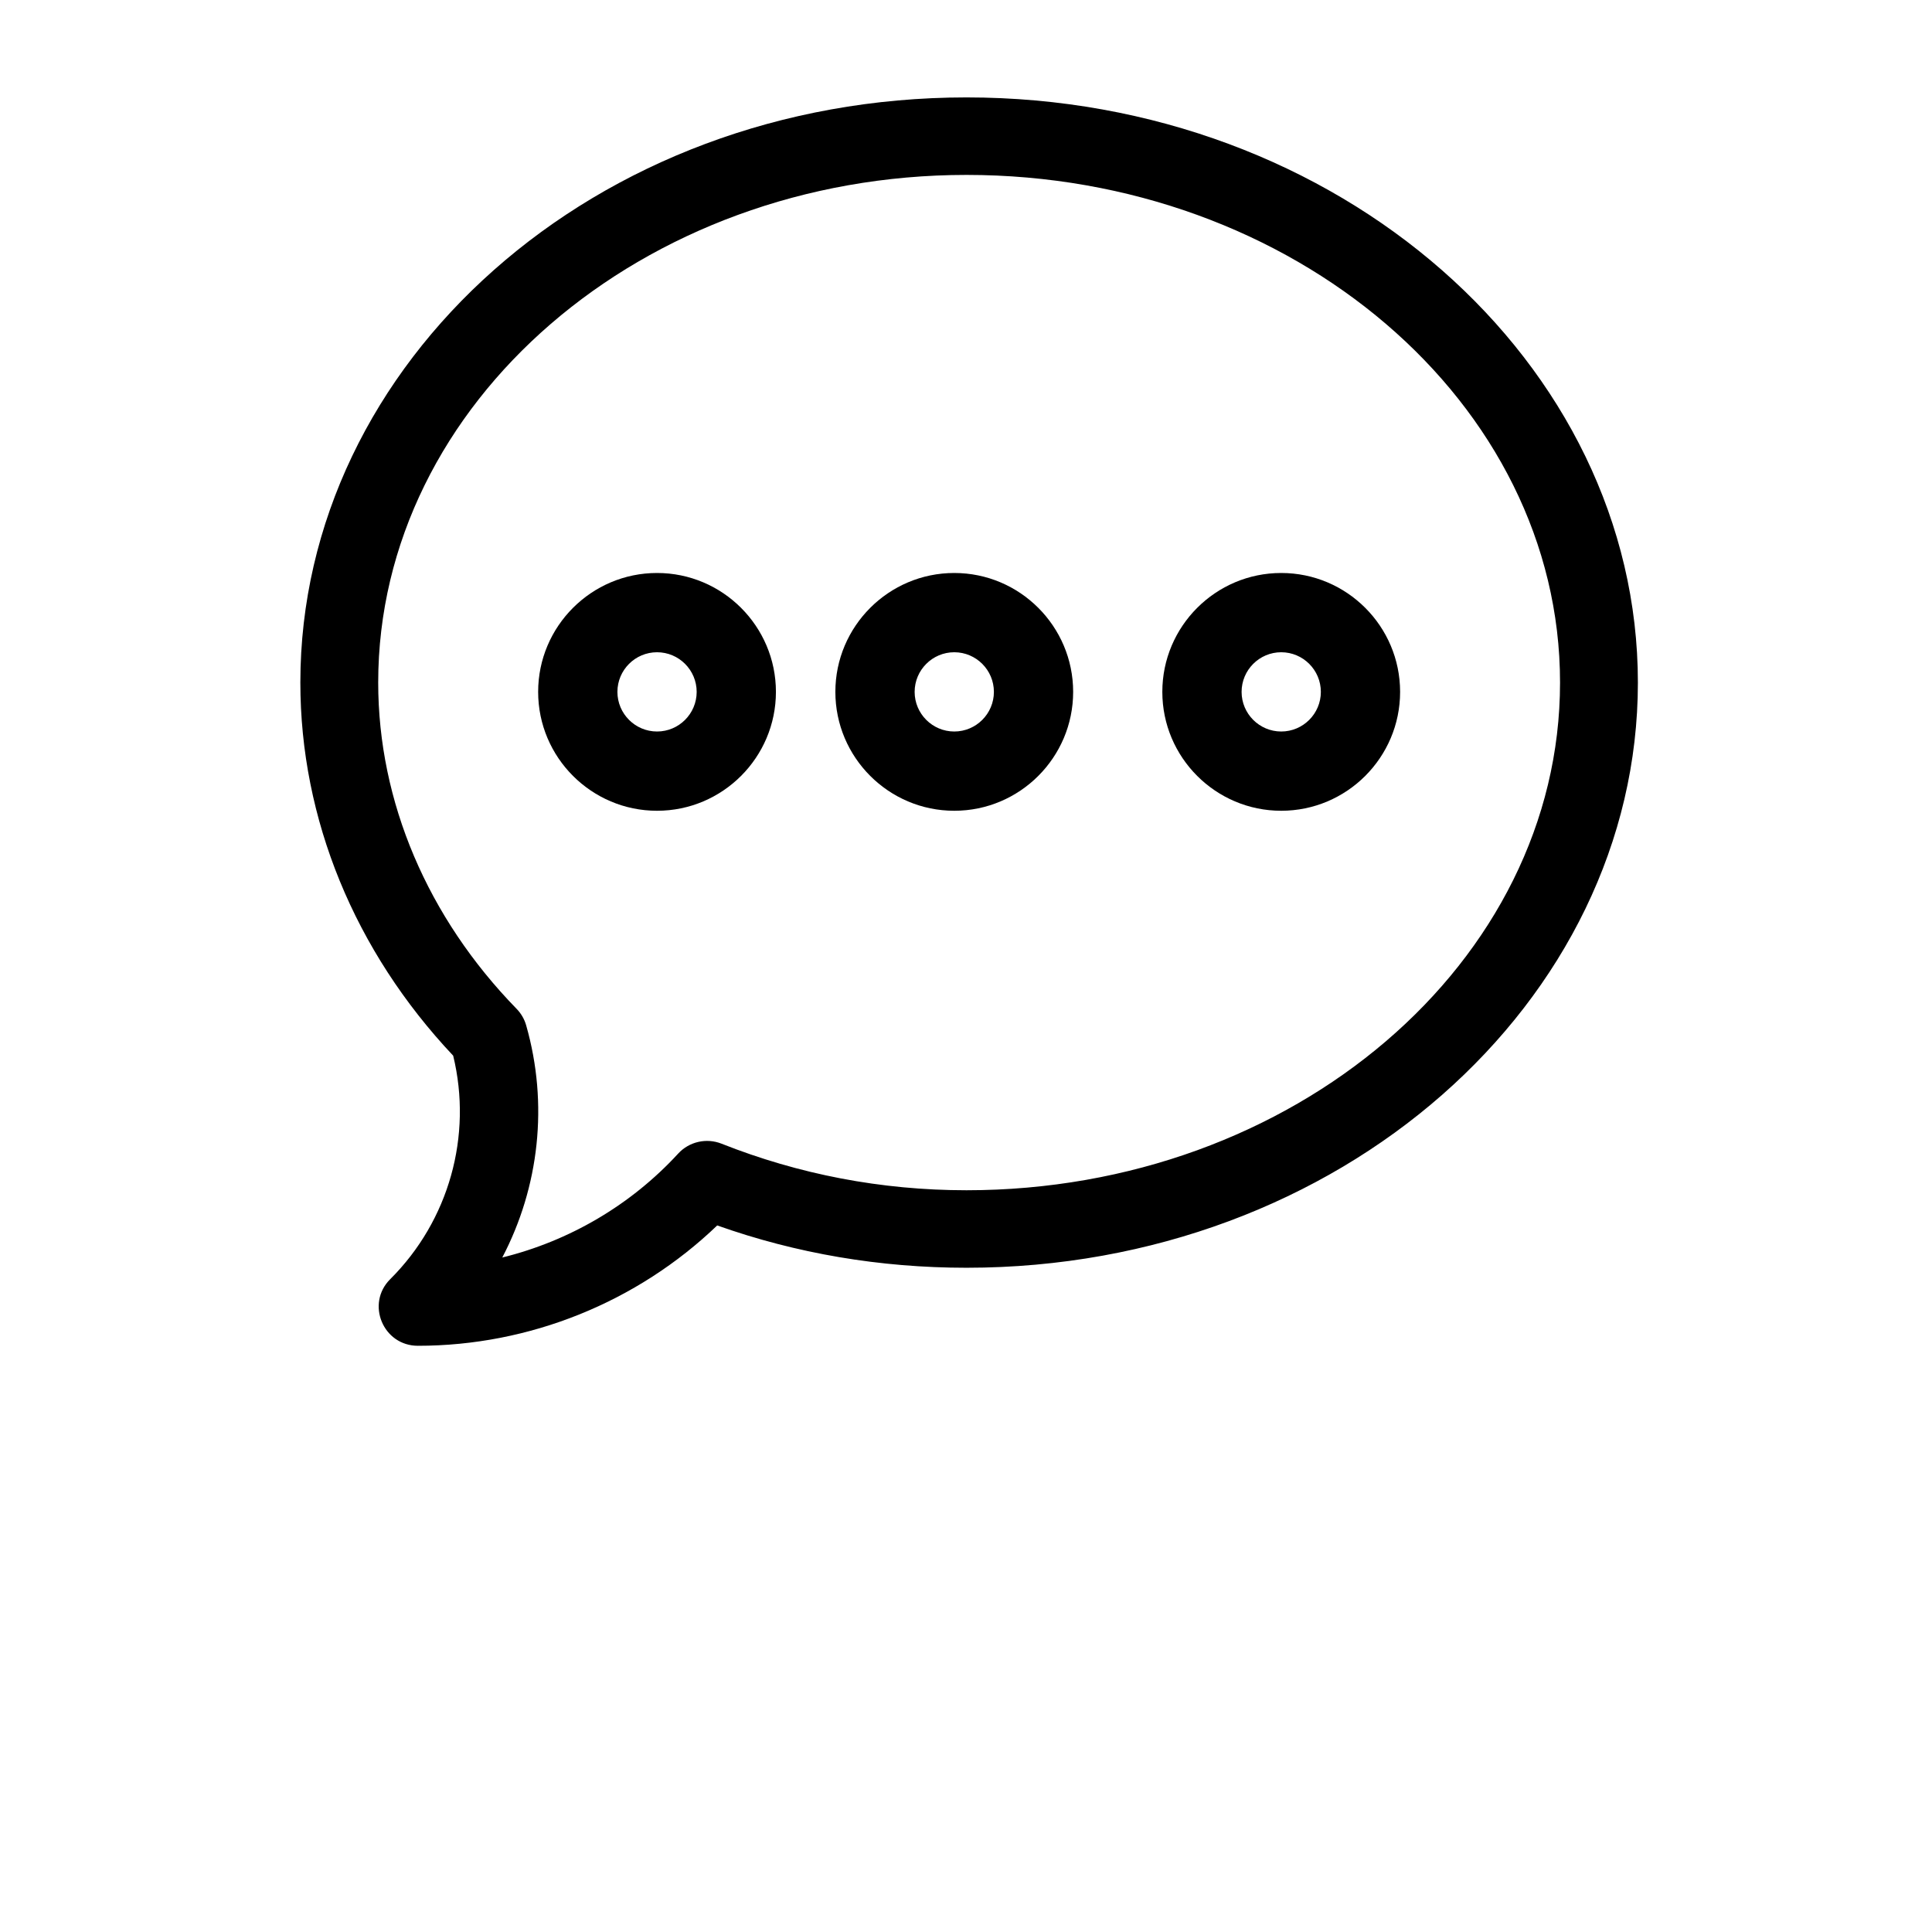
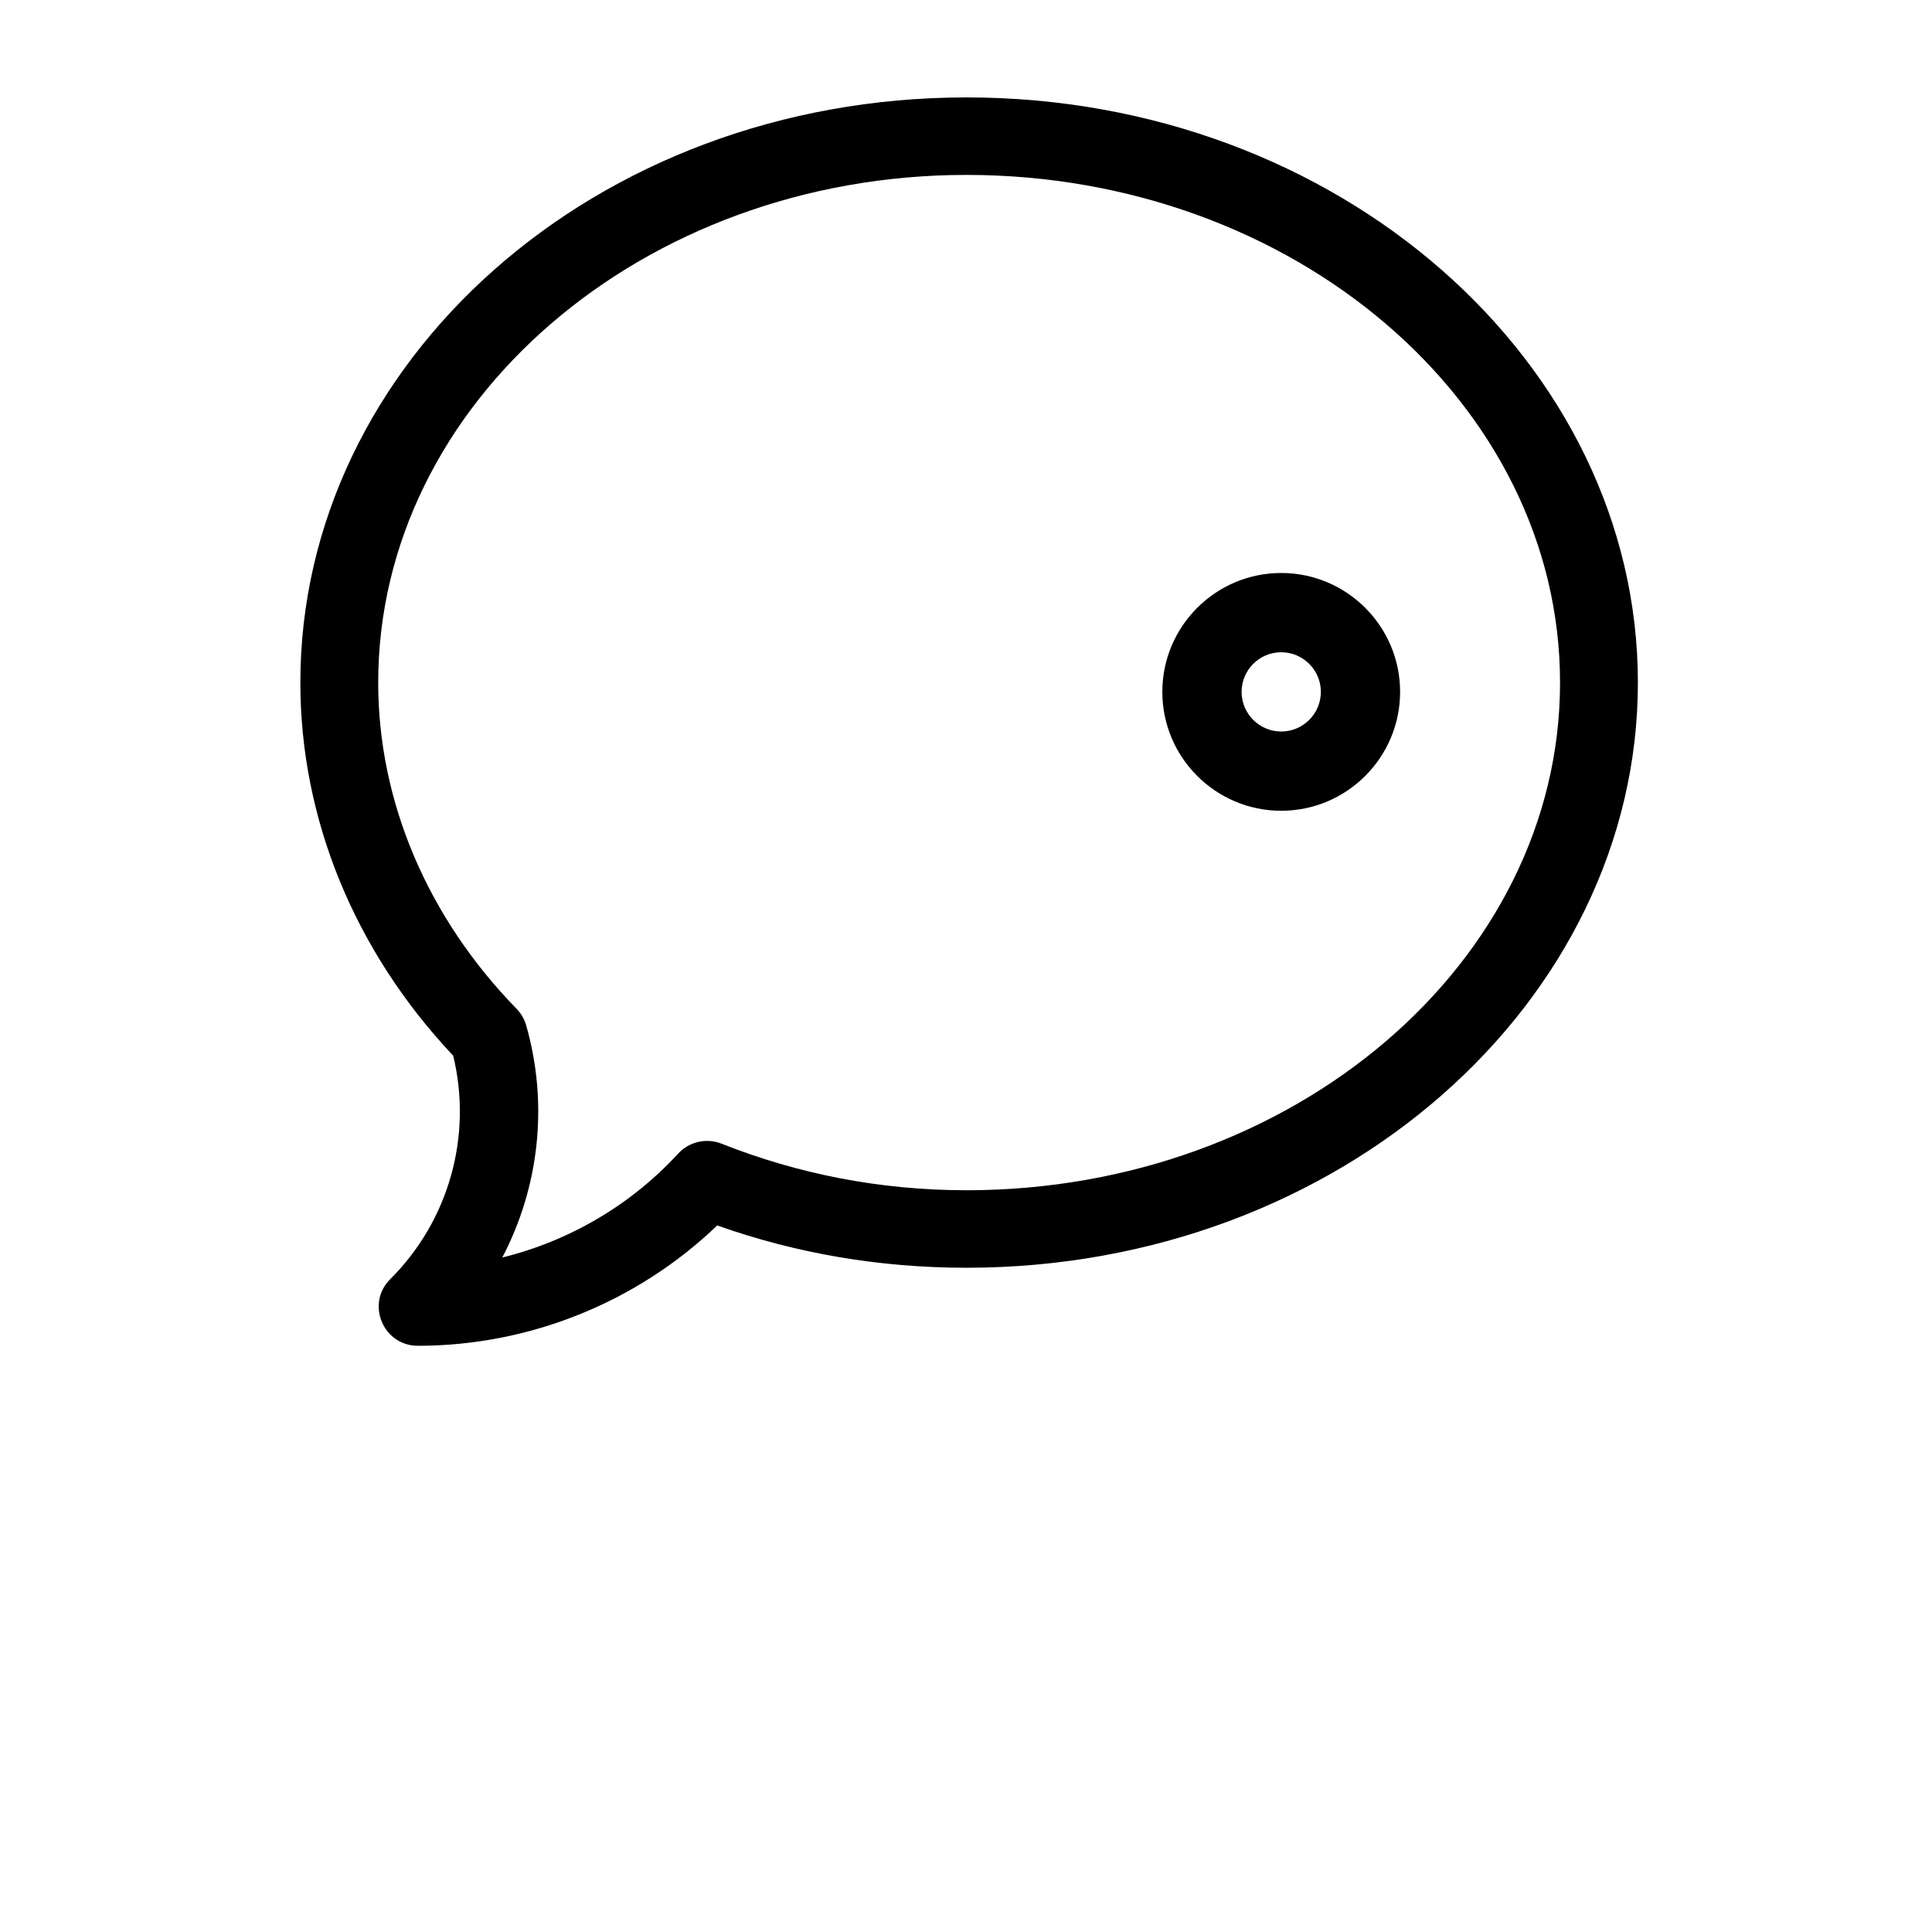
<svg xmlns="http://www.w3.org/2000/svg" width="238" height="238" viewBox="0 0 238 238" fill="none">
  <g id="icon">
    <g id="chat">
      <path id="Shape" fill-rule="evenodd" clip-rule="evenodd" d="M37 84.087C37 44.661 73.238 12 119.063 12C164.989 12 201.769 44.735 201.769 84.087C201.769 123.416 165.015 156.173 119.063 156.173C108.417 156.173 98.102 154.421 88.353 150.96C78.496 160.418 65.237 165.785 51.482 165.785C47.184 165.785 45.041 160.595 48.069 157.581C55.31 150.371 58.229 139.914 55.825 130.045C43.675 117.153 37 100.882 37 84.087ZM88.889 140.89C98.381 144.653 108.533 146.625 119.063 146.625C159.344 146.625 192.179 118.535 192.179 84.086C192.179 49.638 159.344 21.547 119.063 21.547C79.137 21.547 46.59 49.638 46.59 84.086C46.59 98.772 52.686 113.044 63.638 124.275C64.194 124.845 64.599 125.543 64.817 126.307C67.587 136 66.424 146.231 61.875 154.91C70.131 152.877 77.711 148.453 83.542 142.11C84.896 140.636 87.025 140.151 88.889 140.89Z" fill="black" />
-       <path id="Shape_2" fill-rule="evenodd" clip-rule="evenodd" d="M66.293 85.231C66.293 77.155 72.863 70.585 80.939 70.585C89.015 70.585 95.585 77.155 95.585 85.231C95.585 93.306 89.015 99.877 80.939 99.877C72.863 99.877 66.293 93.306 66.293 85.231ZM76.058 85.231C76.058 87.923 78.248 90.113 80.94 90.113C83.632 90.113 85.822 87.923 85.822 85.231C85.822 82.539 83.632 80.349 80.94 80.349C78.248 80.349 76.058 82.539 76.058 85.231Z" fill="black" />
-       <path id="Shape_3" fill-rule="evenodd" clip-rule="evenodd" d="M102.907 85.231C102.907 77.155 109.478 70.585 117.554 70.585C125.63 70.585 132.2 77.155 132.2 85.231C132.2 93.306 125.63 99.877 117.554 99.877C109.478 99.877 102.907 93.306 102.907 85.231ZM112.673 85.231C112.673 87.923 114.863 90.113 117.555 90.113C120.247 90.113 122.437 87.923 122.437 85.231C122.437 82.539 120.247 80.349 117.555 80.349C114.863 80.349 112.673 82.539 112.673 85.231Z" fill="black" />
      <path id="Shape_4" fill-rule="evenodd" clip-rule="evenodd" d="M143.185 85.231C143.185 77.155 149.755 70.585 157.831 70.585C165.907 70.585 172.477 77.155 172.477 85.231C172.477 93.307 165.907 99.877 157.831 99.877C149.755 99.877 143.185 93.307 143.185 85.231ZM152.95 85.231C152.95 87.923 155.14 90.113 157.832 90.113C160.524 90.113 162.714 87.923 162.714 85.231C162.714 82.539 160.524 80.349 157.832 80.349C155.14 80.349 152.95 82.539 152.95 85.231Z" fill="black" />
    </g>
  </g>
</svg>